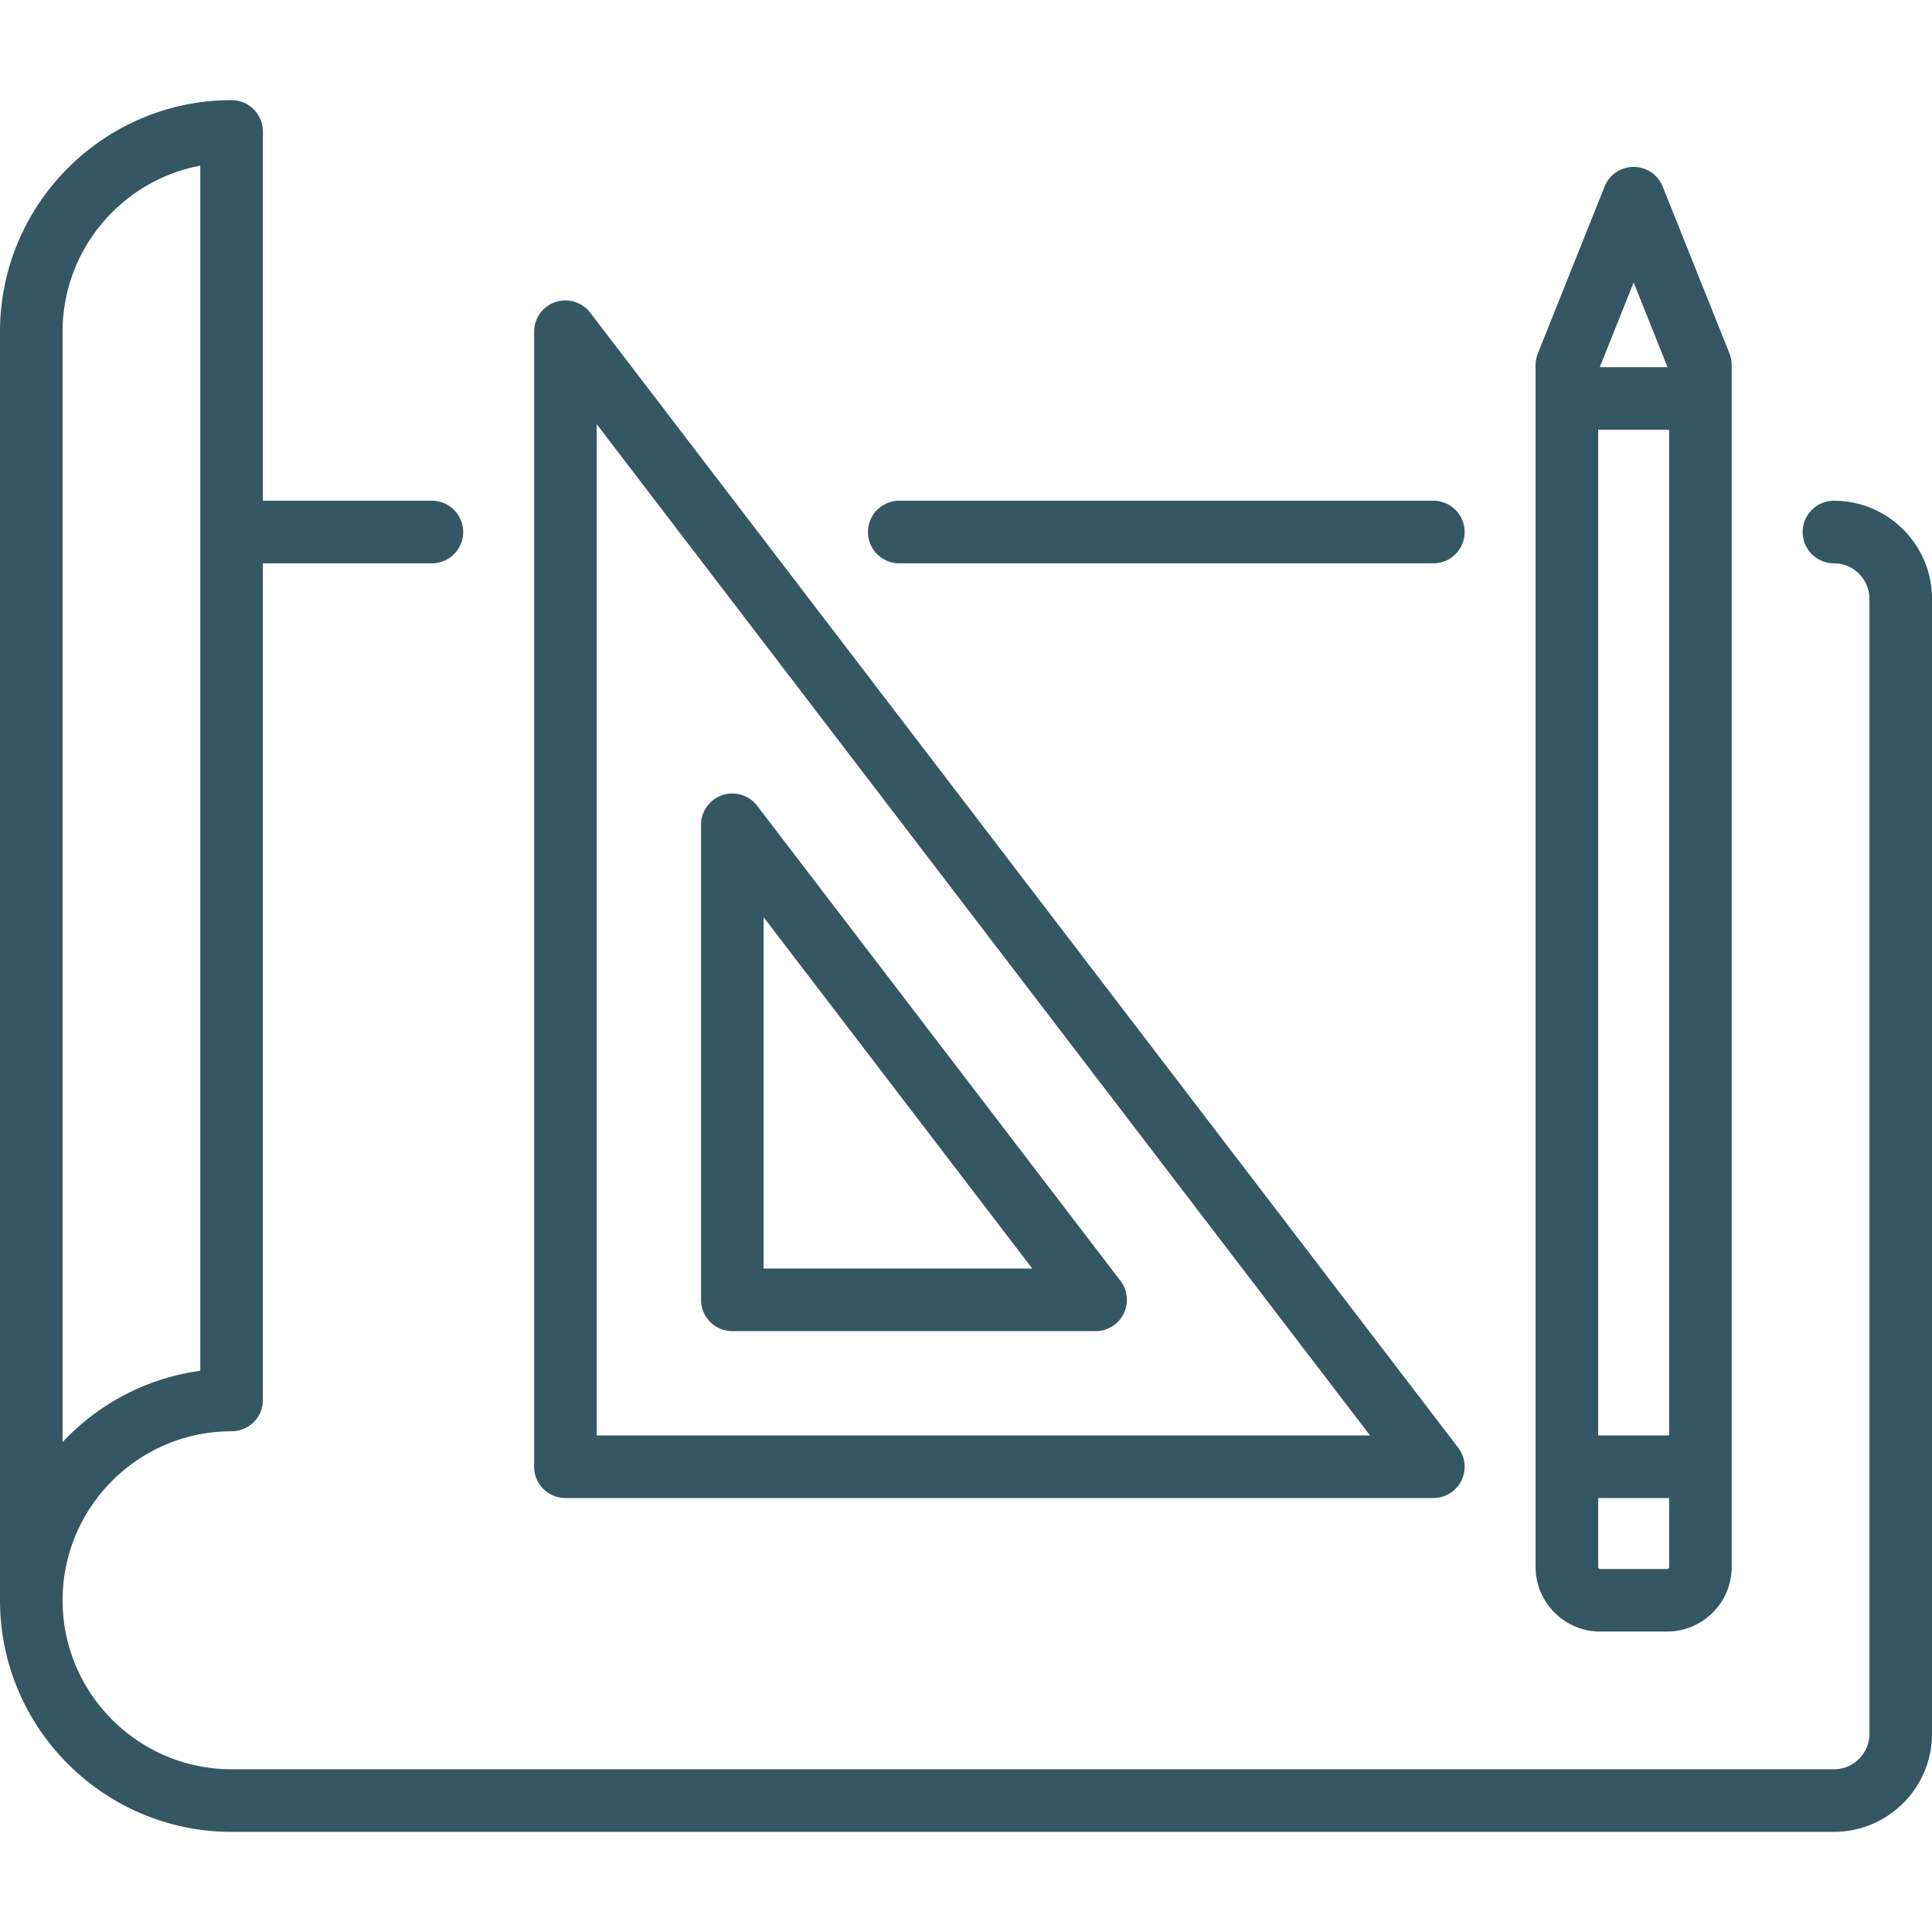
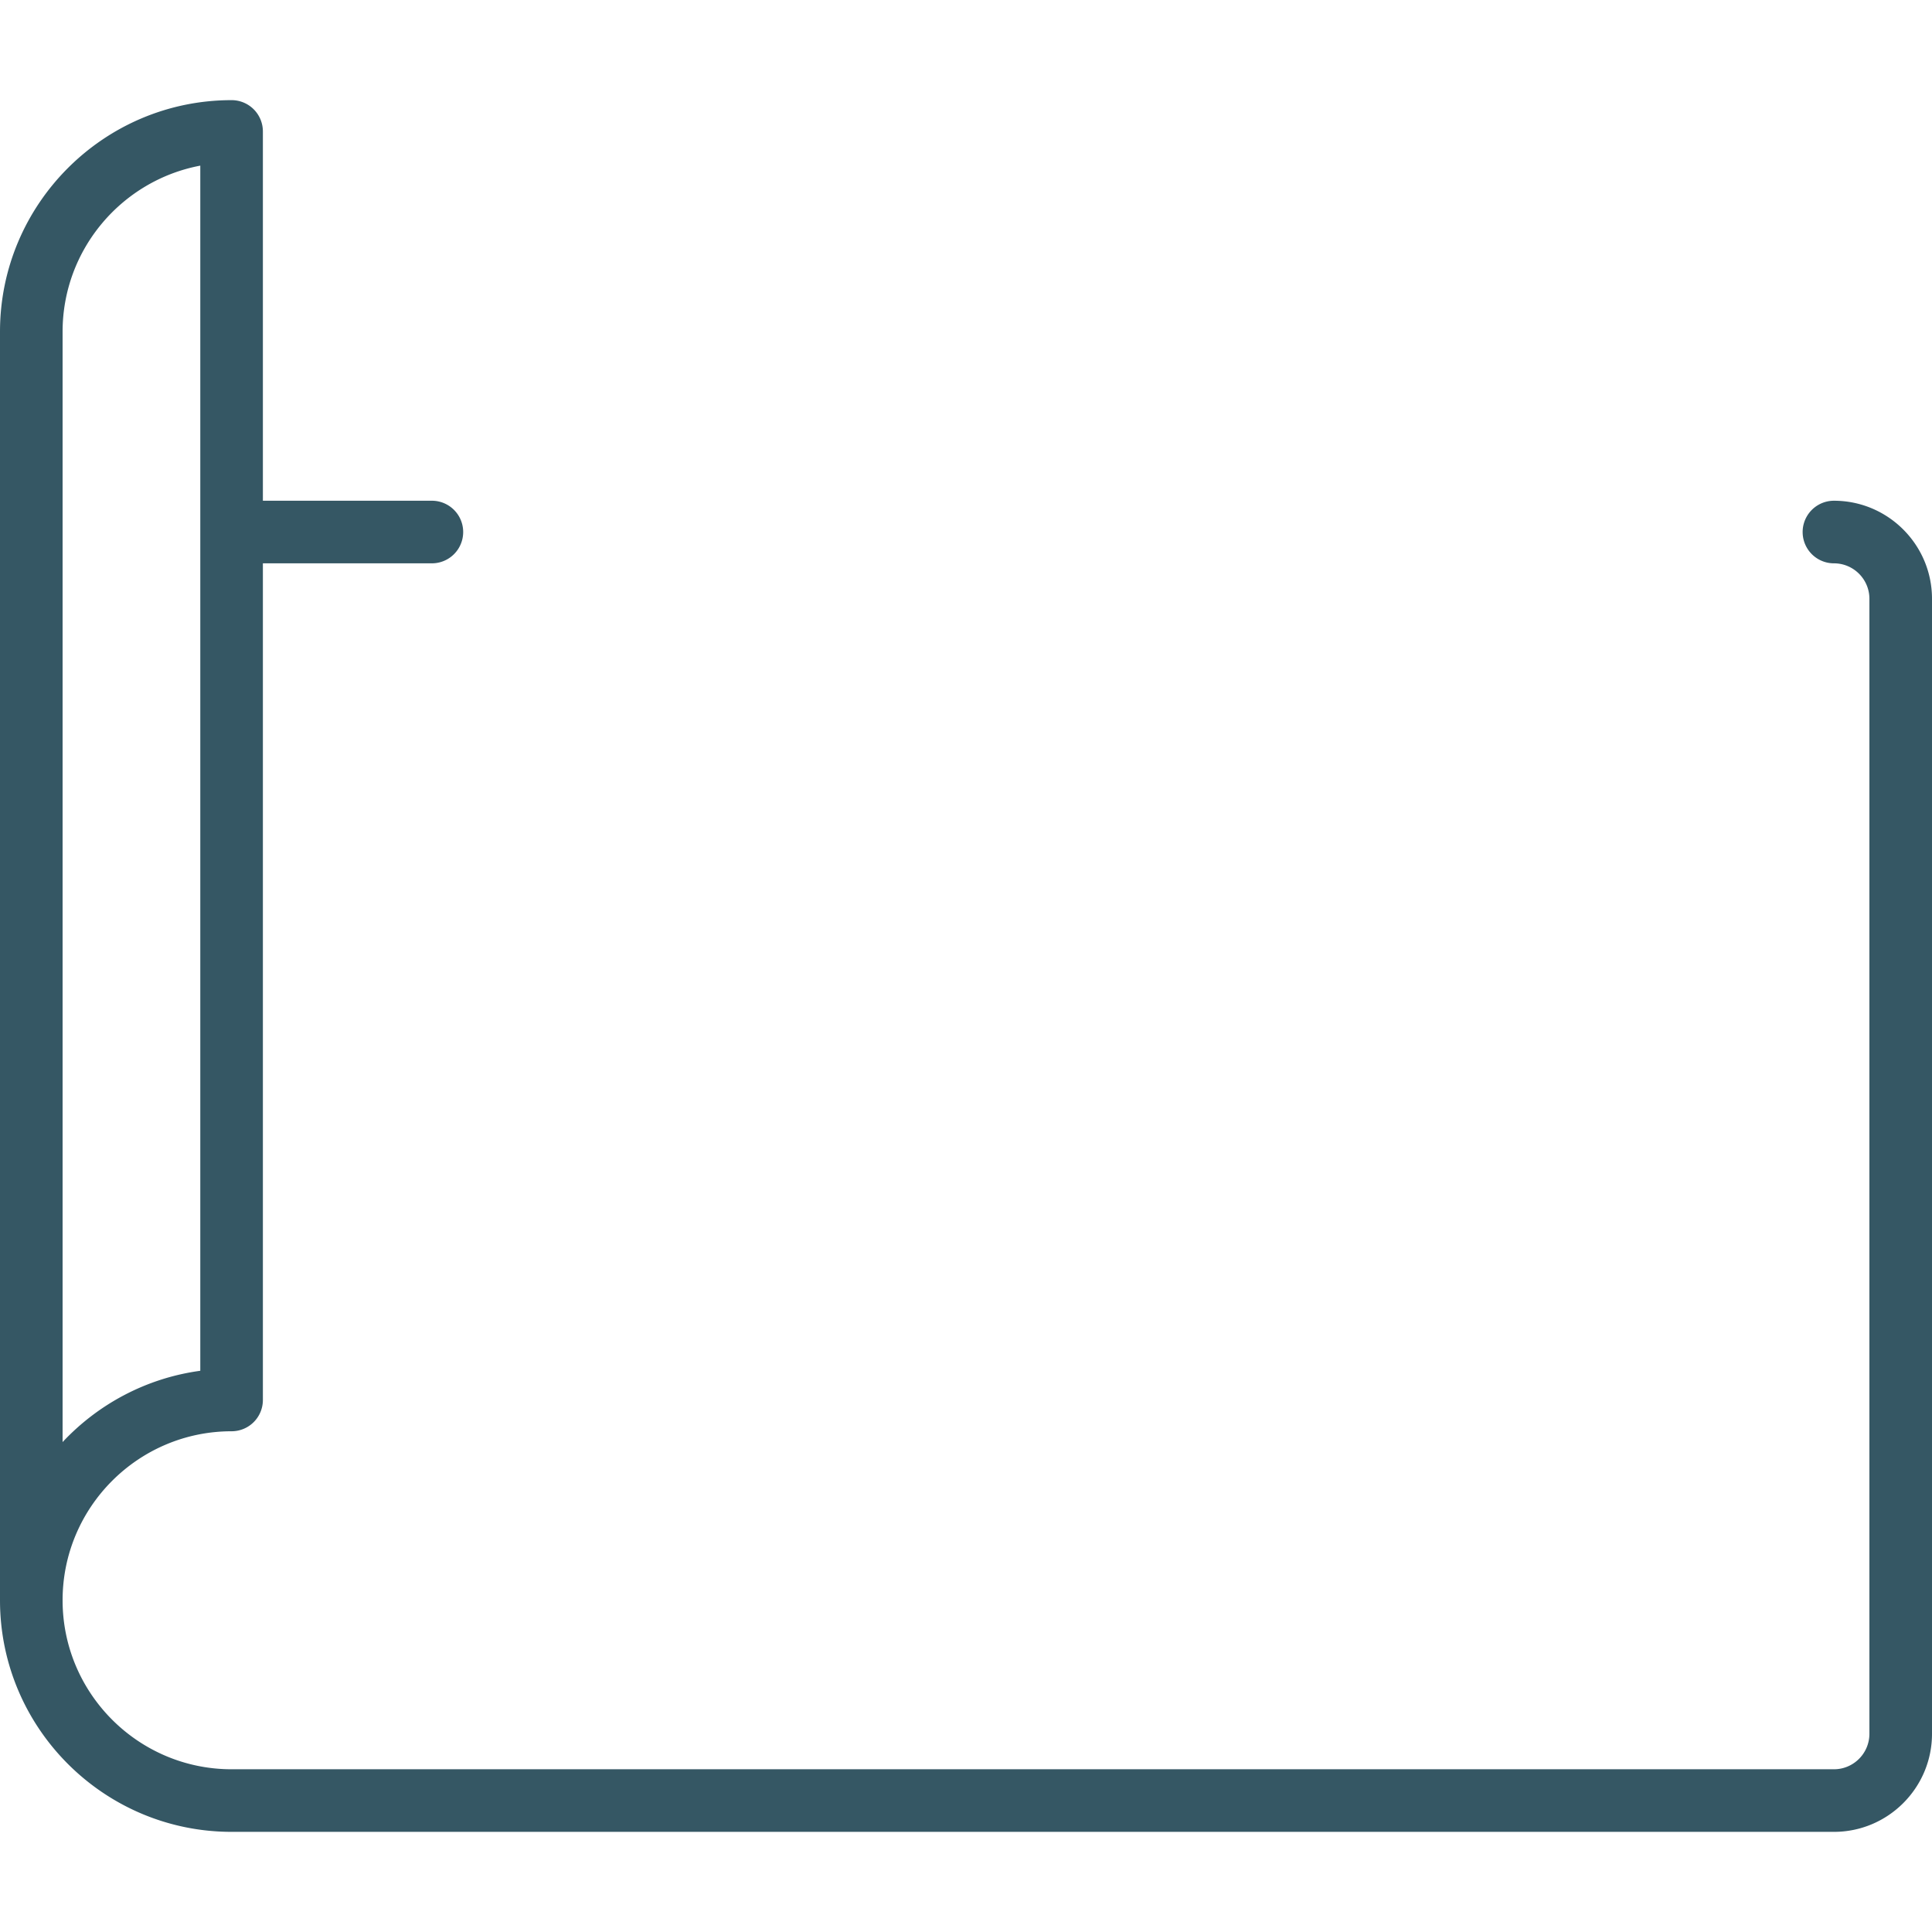
<svg xmlns="http://www.w3.org/2000/svg" version="1.1" width="512" height="512" x="0" y="0" viewBox="0 0 512 512" style="enable-background:new 0 0 512 512" xml:space="preserve" class="">
  <g>
    <path d="M486.013 132.7a8.294 8.294 0 0 0 0 16.588c5.183 0 9.4 4.217 9.4 9.4v300.786c0 5.183-4.217 9.4-9.4 9.4H61.374c-24.695 0-44.786-20.091-44.786-44.786S36.678 379.3 61.374 379.3a8.294 8.294 0 0 0 8.294-8.294V149.287h44.786a8.294 8.294 0 0 0 0-16.588H69.667V34.834a8.294 8.294 0 0 0-8.294-8.294C27.532 26.54 0 54.072 0 87.914v336.173c0 33.842 27.532 61.374 61.374 61.374h424.639c14.329 0 25.987-11.658 25.987-25.987V158.687c0-14.33-11.658-25.987-25.987-25.987zM16.587 87.914c0-21.861 15.747-40.115 36.492-44.016v319.374c-14.311 1.942-27.072 8.836-36.492 18.893V87.914z" fill="#355764" opacity="1" data-original="#000000" class="" />
-     <path d="M379.856 132.7h-141.55a8.294 8.294 0 0 0 0 16.588h141.55a8.294 8.294 0 0 0 0-16.588zM386.442 383.663 156.429 82.877a8.293 8.293 0 0 0-14.882 5.037V388.7a8.294 8.294 0 0 0 8.294 8.294h230.013a8.295 8.295 0 0 0 6.588-13.331zm-228.308-3.257V112.412L363.07 380.406H158.134z" fill="#355764" opacity="1" data-original="#000000" class="" />
-     <path d="m296.931 339.428-96.27-125.891a8.295 8.295 0 0 0-14.881 5.038v125.891a8.294 8.294 0 0 0 8.294 8.294h96.27a8.295 8.295 0 0 0 6.587-13.332zm-94.564-3.255v-93.099l71.193 93.099h-71.193zM458.326 93.679l-17.693-44.233a8.292 8.292 0 0 0-15.4 0L407.54 93.679a8.281 8.281 0 0 0-.594 3.081v318.48c0 9.452 7.689 17.14 17.14 17.14h17.693c9.452 0 17.14-7.689 17.14-17.14V96.76a8.26 8.26 0 0 0-.593-3.081zm-25.393-18.821 8.982 22.455H423.95l8.983-22.455zm9.4 340.382a.554.554 0 0 1-.553.553h-17.693a.554.554 0 0 1-.553-.553v-18.246h18.799v18.246zm0-34.834h-18.799V113.901h18.799v266.505z" fill="#355764" opacity="1" data-original="#000000" class="" />
  </g>
</svg>